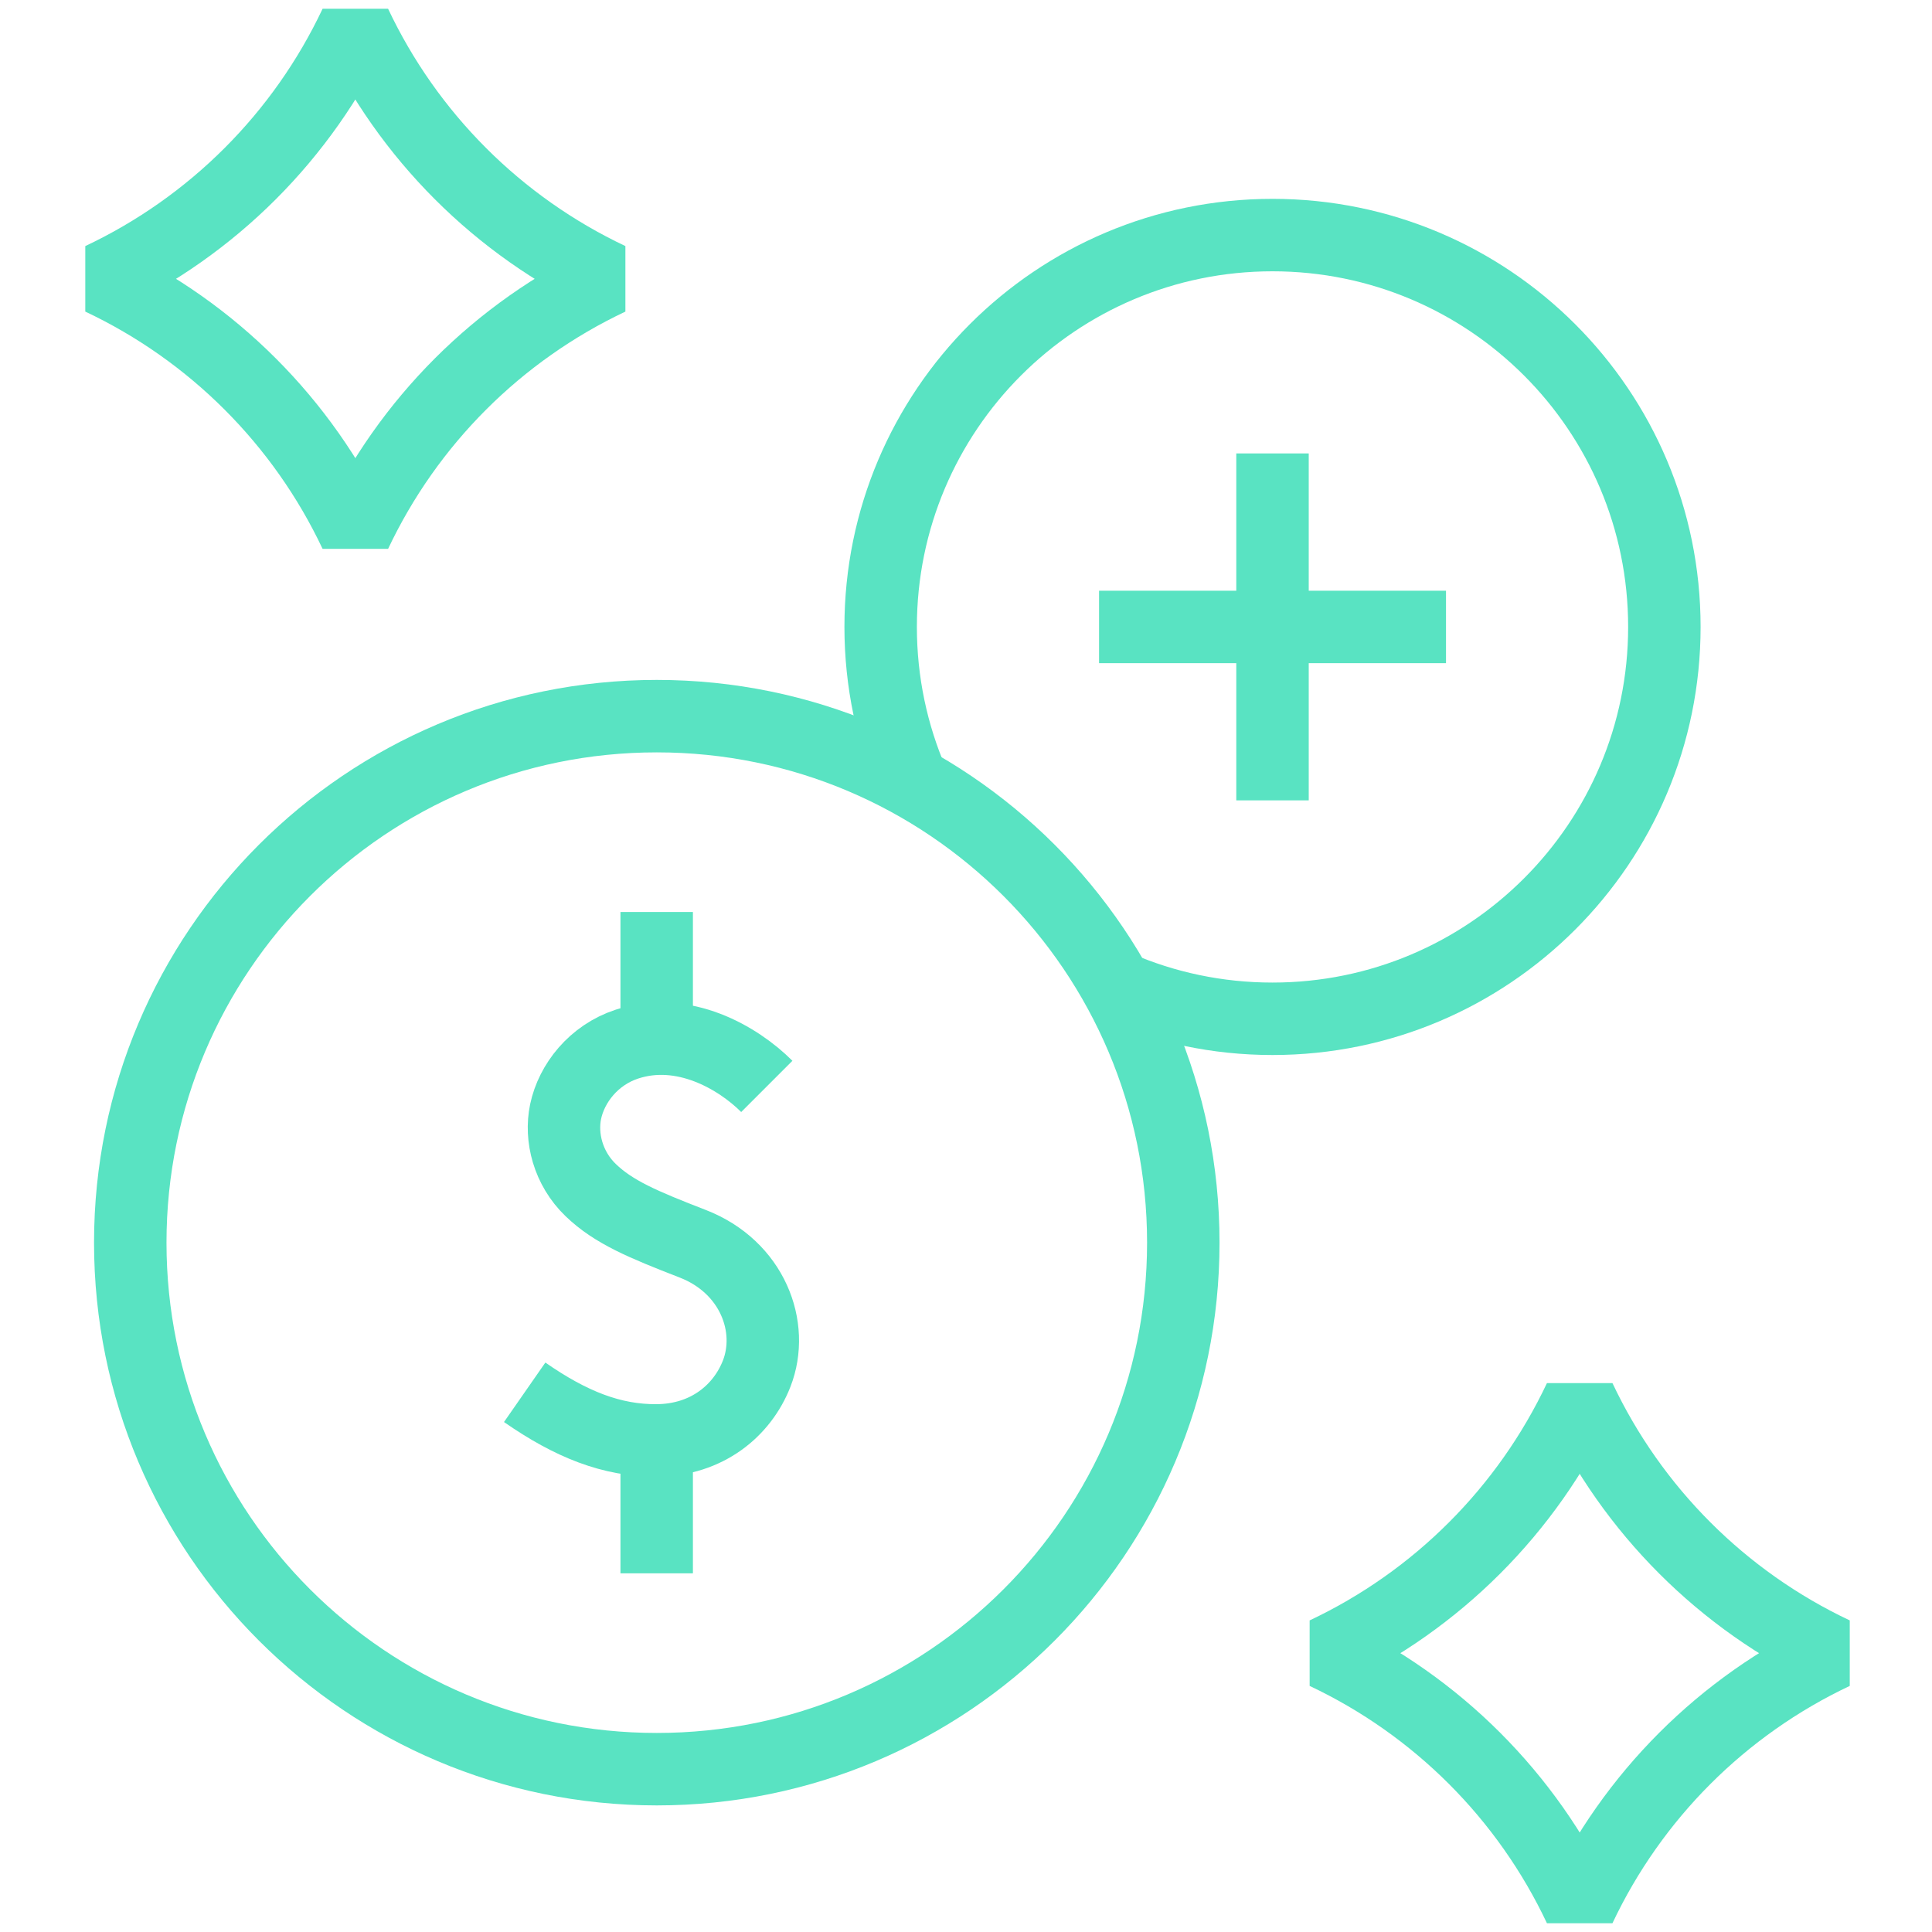
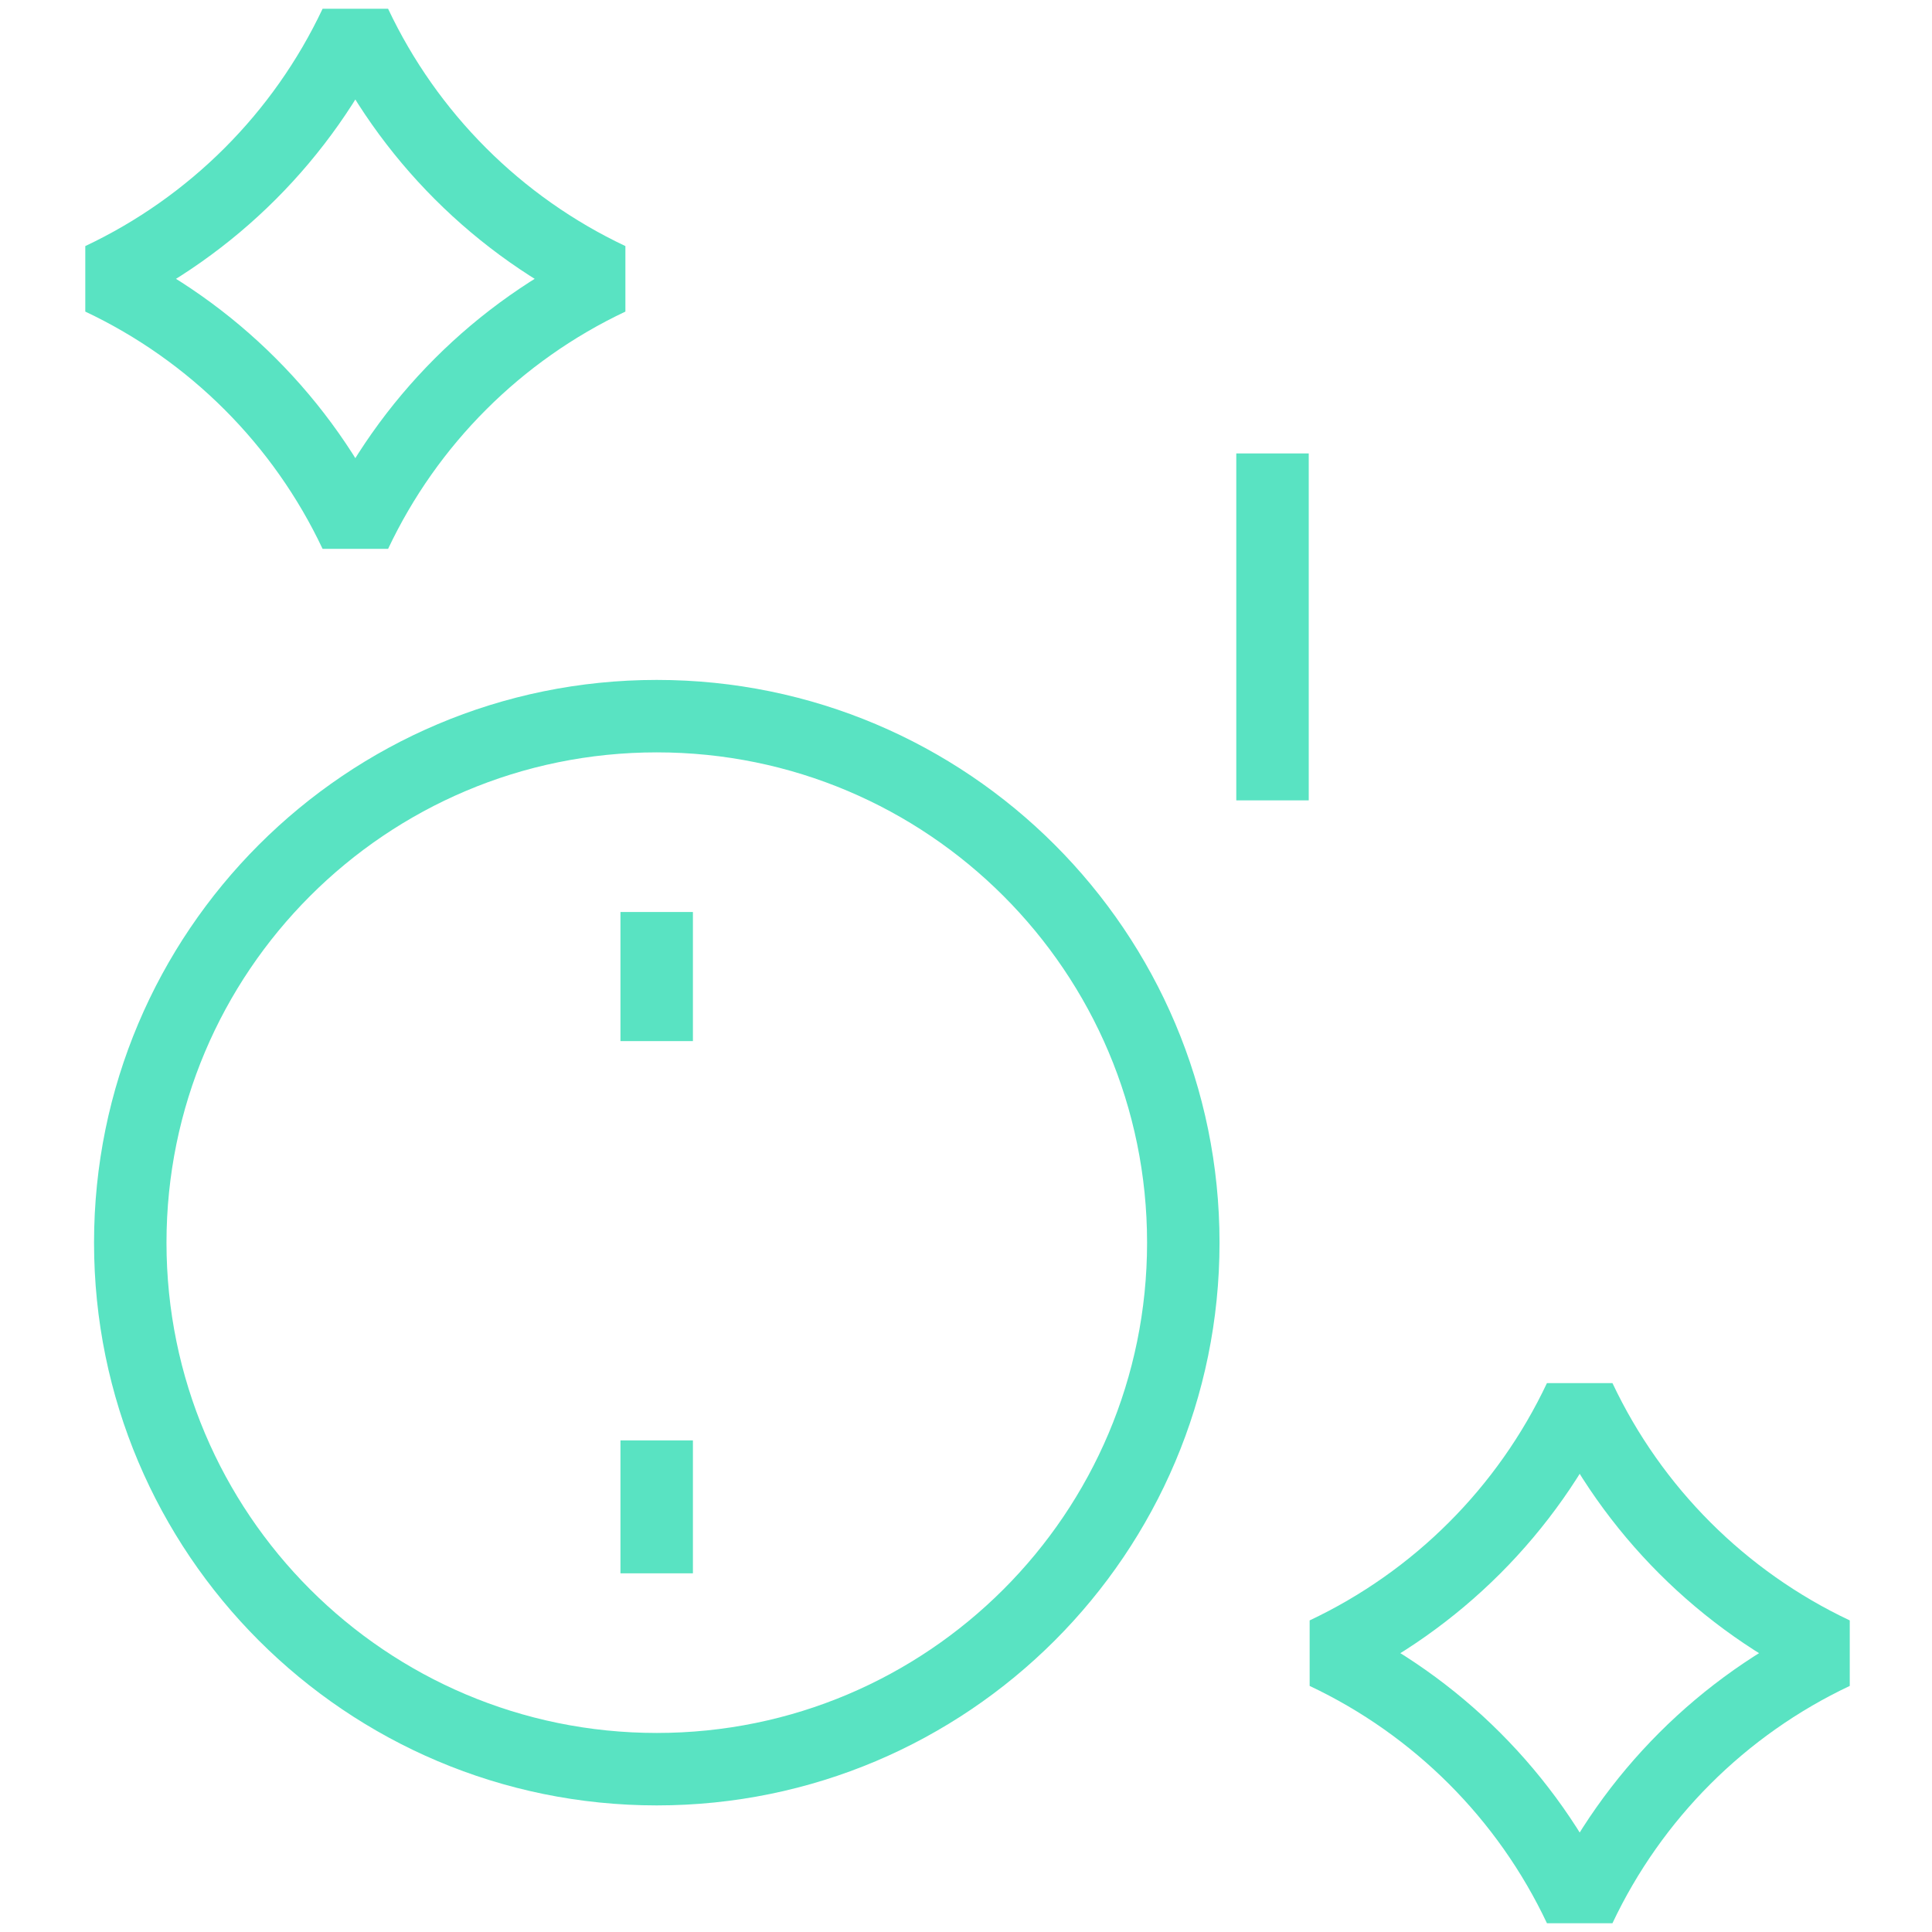
<svg xmlns="http://www.w3.org/2000/svg" width="40" height="40" viewBox="0 0 40 40" fill="none">
-   <path d="M18.898 16.201C18.47 15.213 18.233 14.124 18.233 12.98C18.233 8.499 21.865 4.867 26.346 4.867C30.827 4.867 34.459 8.499 34.459 12.98C34.459 17.46 30.827 21.093 26.346 21.093C25.201 21.093 24.112 20.856 23.125 20.428" stroke="#59E3C2" stroke-width="1.5" stroke-miterlimit="10" stroke-linejoin="bevel" />
  <path d="M26.346 16.571V9.388" stroke="#59E3C2" stroke-width="1.5" stroke-miterlimit="10" stroke-linejoin="bevel" />
-   <path d="M29.938 12.98H22.755" stroke="#59E3C2" stroke-width="1.5" stroke-miterlimit="10" stroke-linejoin="bevel" />
  <path d="M13.598 36.629C19.618 36.629 24.499 31.748 24.499 25.728C24.499 19.708 19.618 14.827 13.598 14.827C7.578 14.827 2.697 19.708 2.697 25.728C2.697 31.748 7.578 36.629 13.598 36.629Z" stroke="#59E3C2" stroke-width="1.5" stroke-miterlimit="10" />
-   <path d="M15.876 22.493C15.278 21.895 14.144 21.236 12.981 21.617C12.291 21.843 11.834 22.427 11.71 23.016C11.6 23.545 11.759 24.187 12.23 24.64C12.701 25.094 13.309 25.35 14.341 25.75C15.577 26.229 16.043 27.474 15.666 28.44C15.369 29.2 14.642 29.815 13.596 29.822C12.669 29.828 11.822 29.493 10.863 28.826" stroke="#59E3C2" stroke-width="1.5" stroke-miterlimit="10" />
  <path d="M13.596 18.882V21.555" stroke="#59E3C2" stroke-width="1.5" stroke-miterlimit="10" />
  <path d="M13.596 29.822V32.574" stroke="#59E3C2" stroke-width="1.5" stroke-miterlimit="10" />
  <path d="M7.357 11.043C8.45 8.729 10.313 6.866 12.628 5.773C10.313 4.68 8.45 2.817 7.357 0.502C6.264 2.817 4.401 4.68 2.086 5.773C4.401 6.866 6.264 8.729 7.357 11.043Z" stroke="#59E3C2" stroke-width="1.5" stroke-miterlimit="10" stroke-linejoin="bevel" />
  <path d="M32.706 39.498C33.799 37.183 35.662 35.32 37.977 34.227C35.662 33.134 33.799 31.271 32.706 28.956C31.613 31.271 29.75 33.134 27.435 34.227C29.75 35.32 31.613 37.183 32.706 39.498Z" stroke="#59E3C2" stroke-width="1.5" stroke-miterlimit="10" stroke-linejoin="bevel" />
</svg>